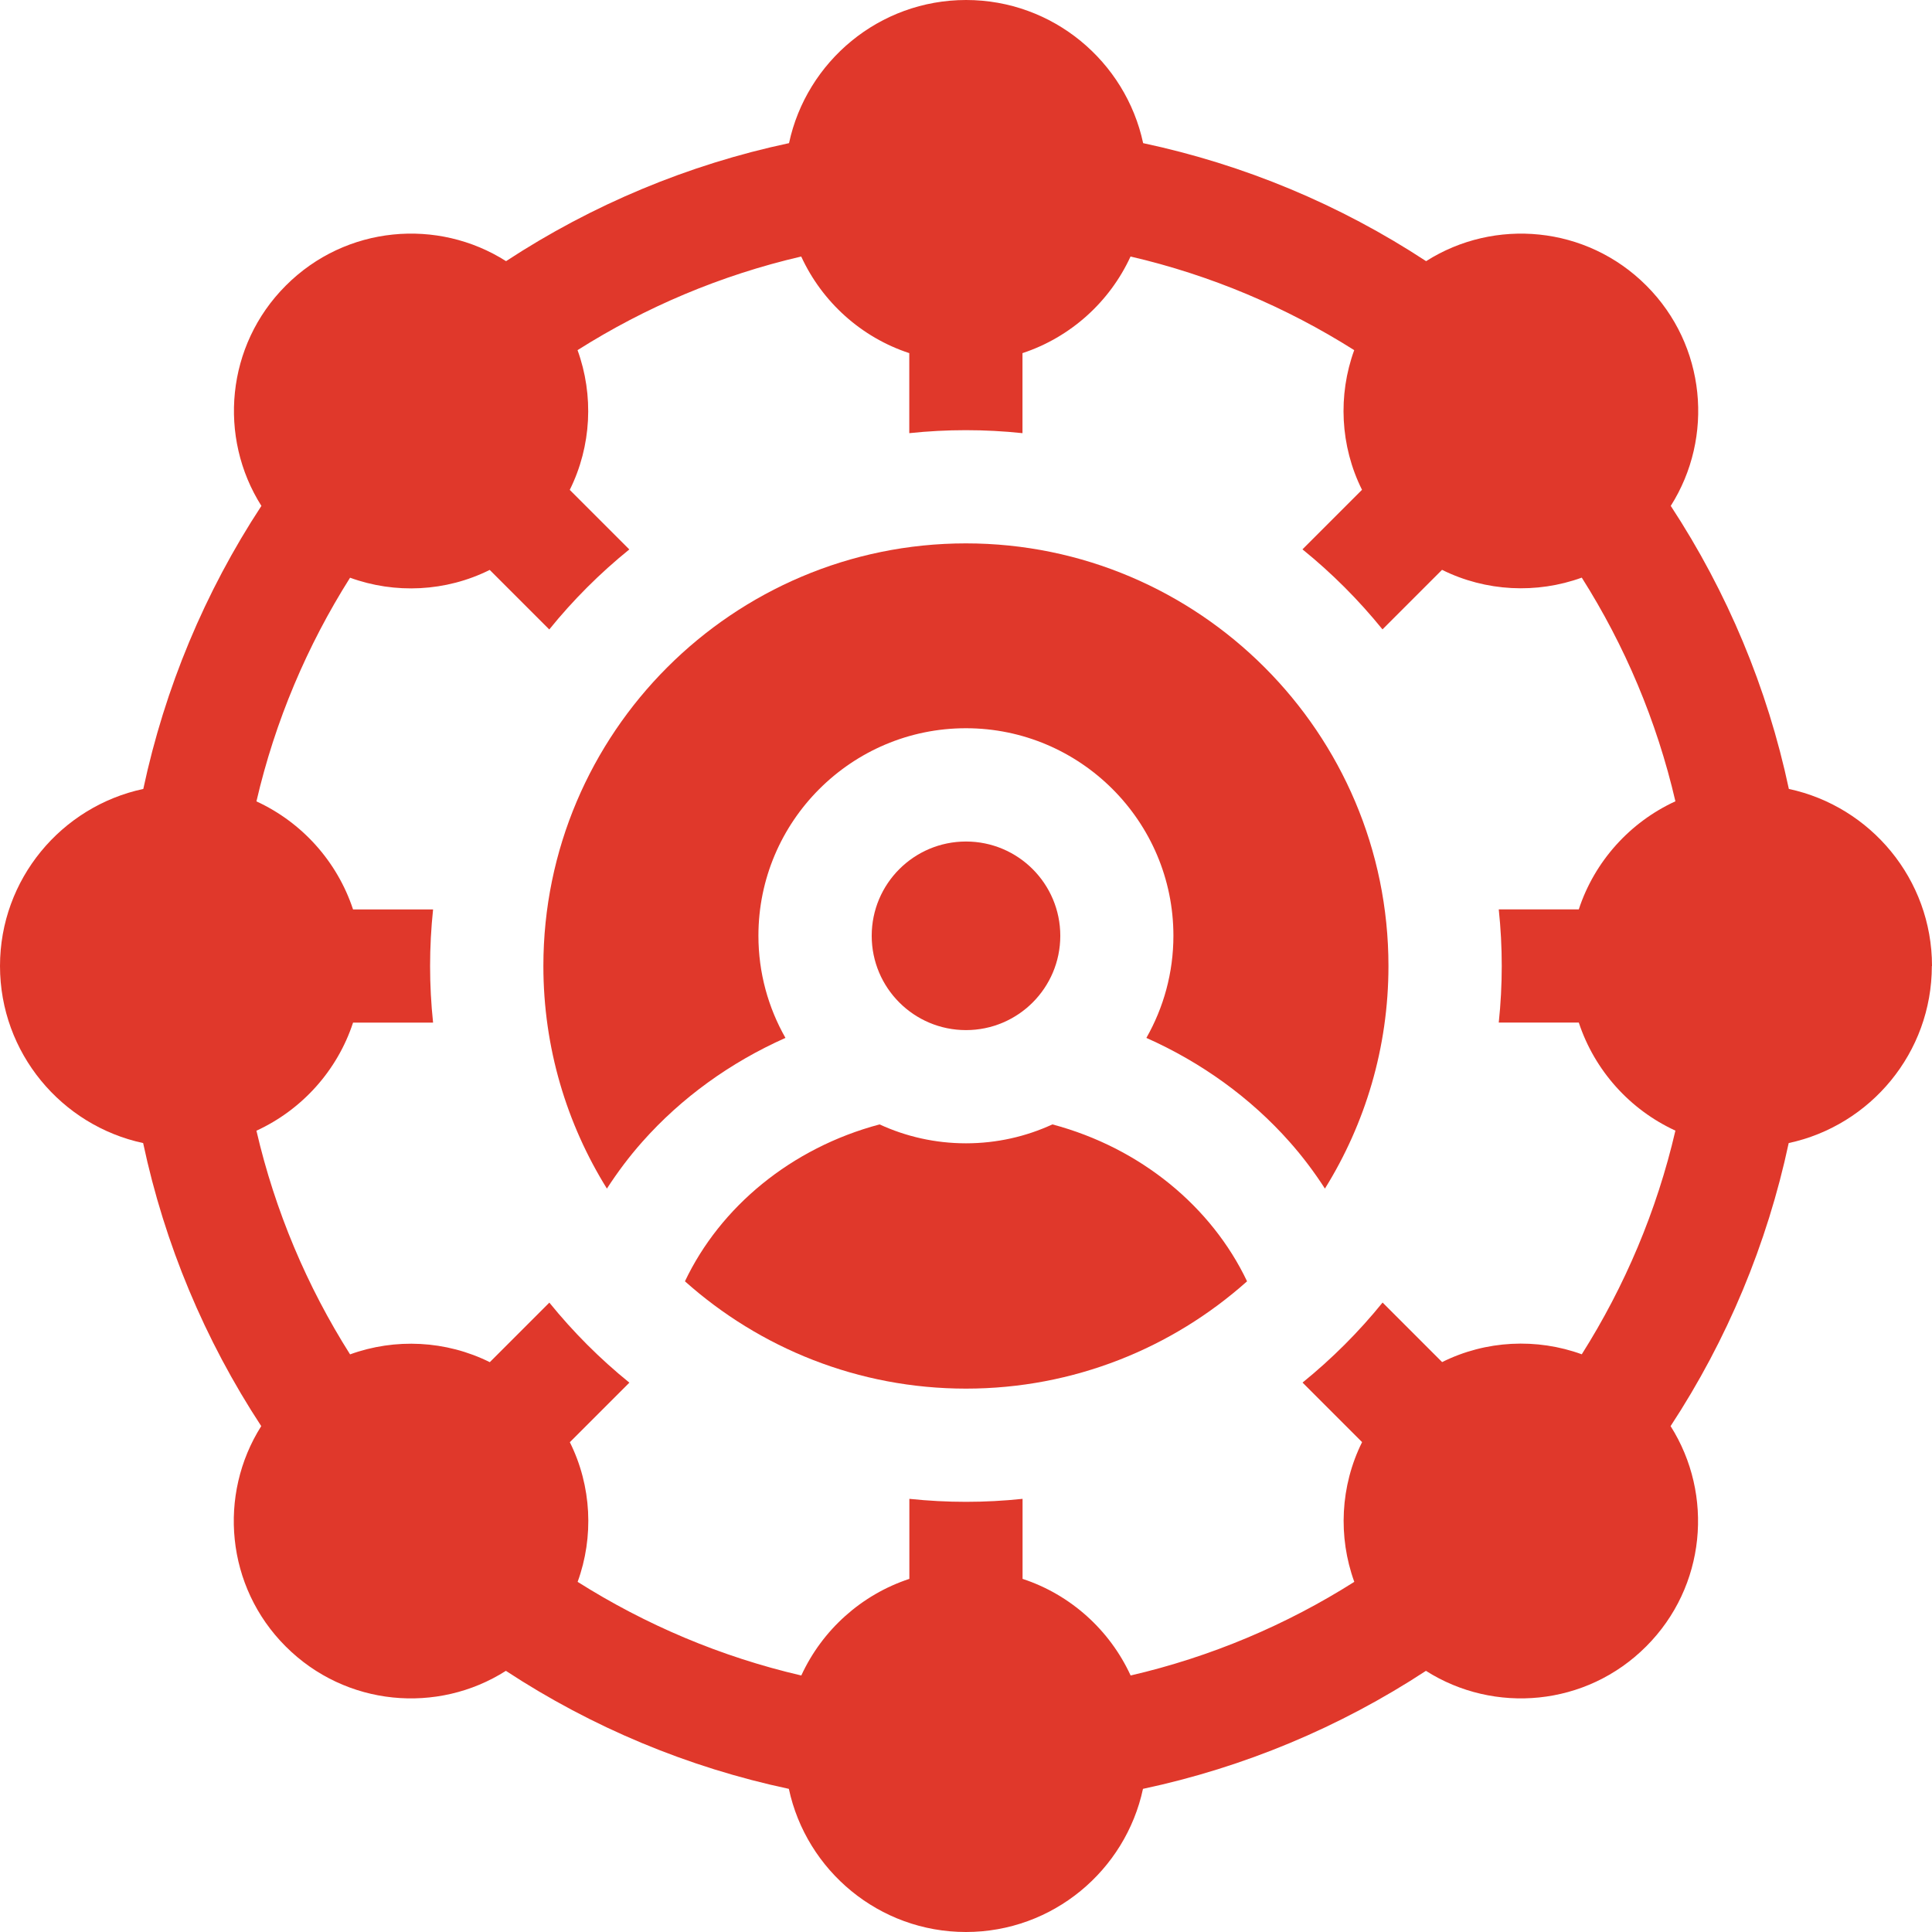
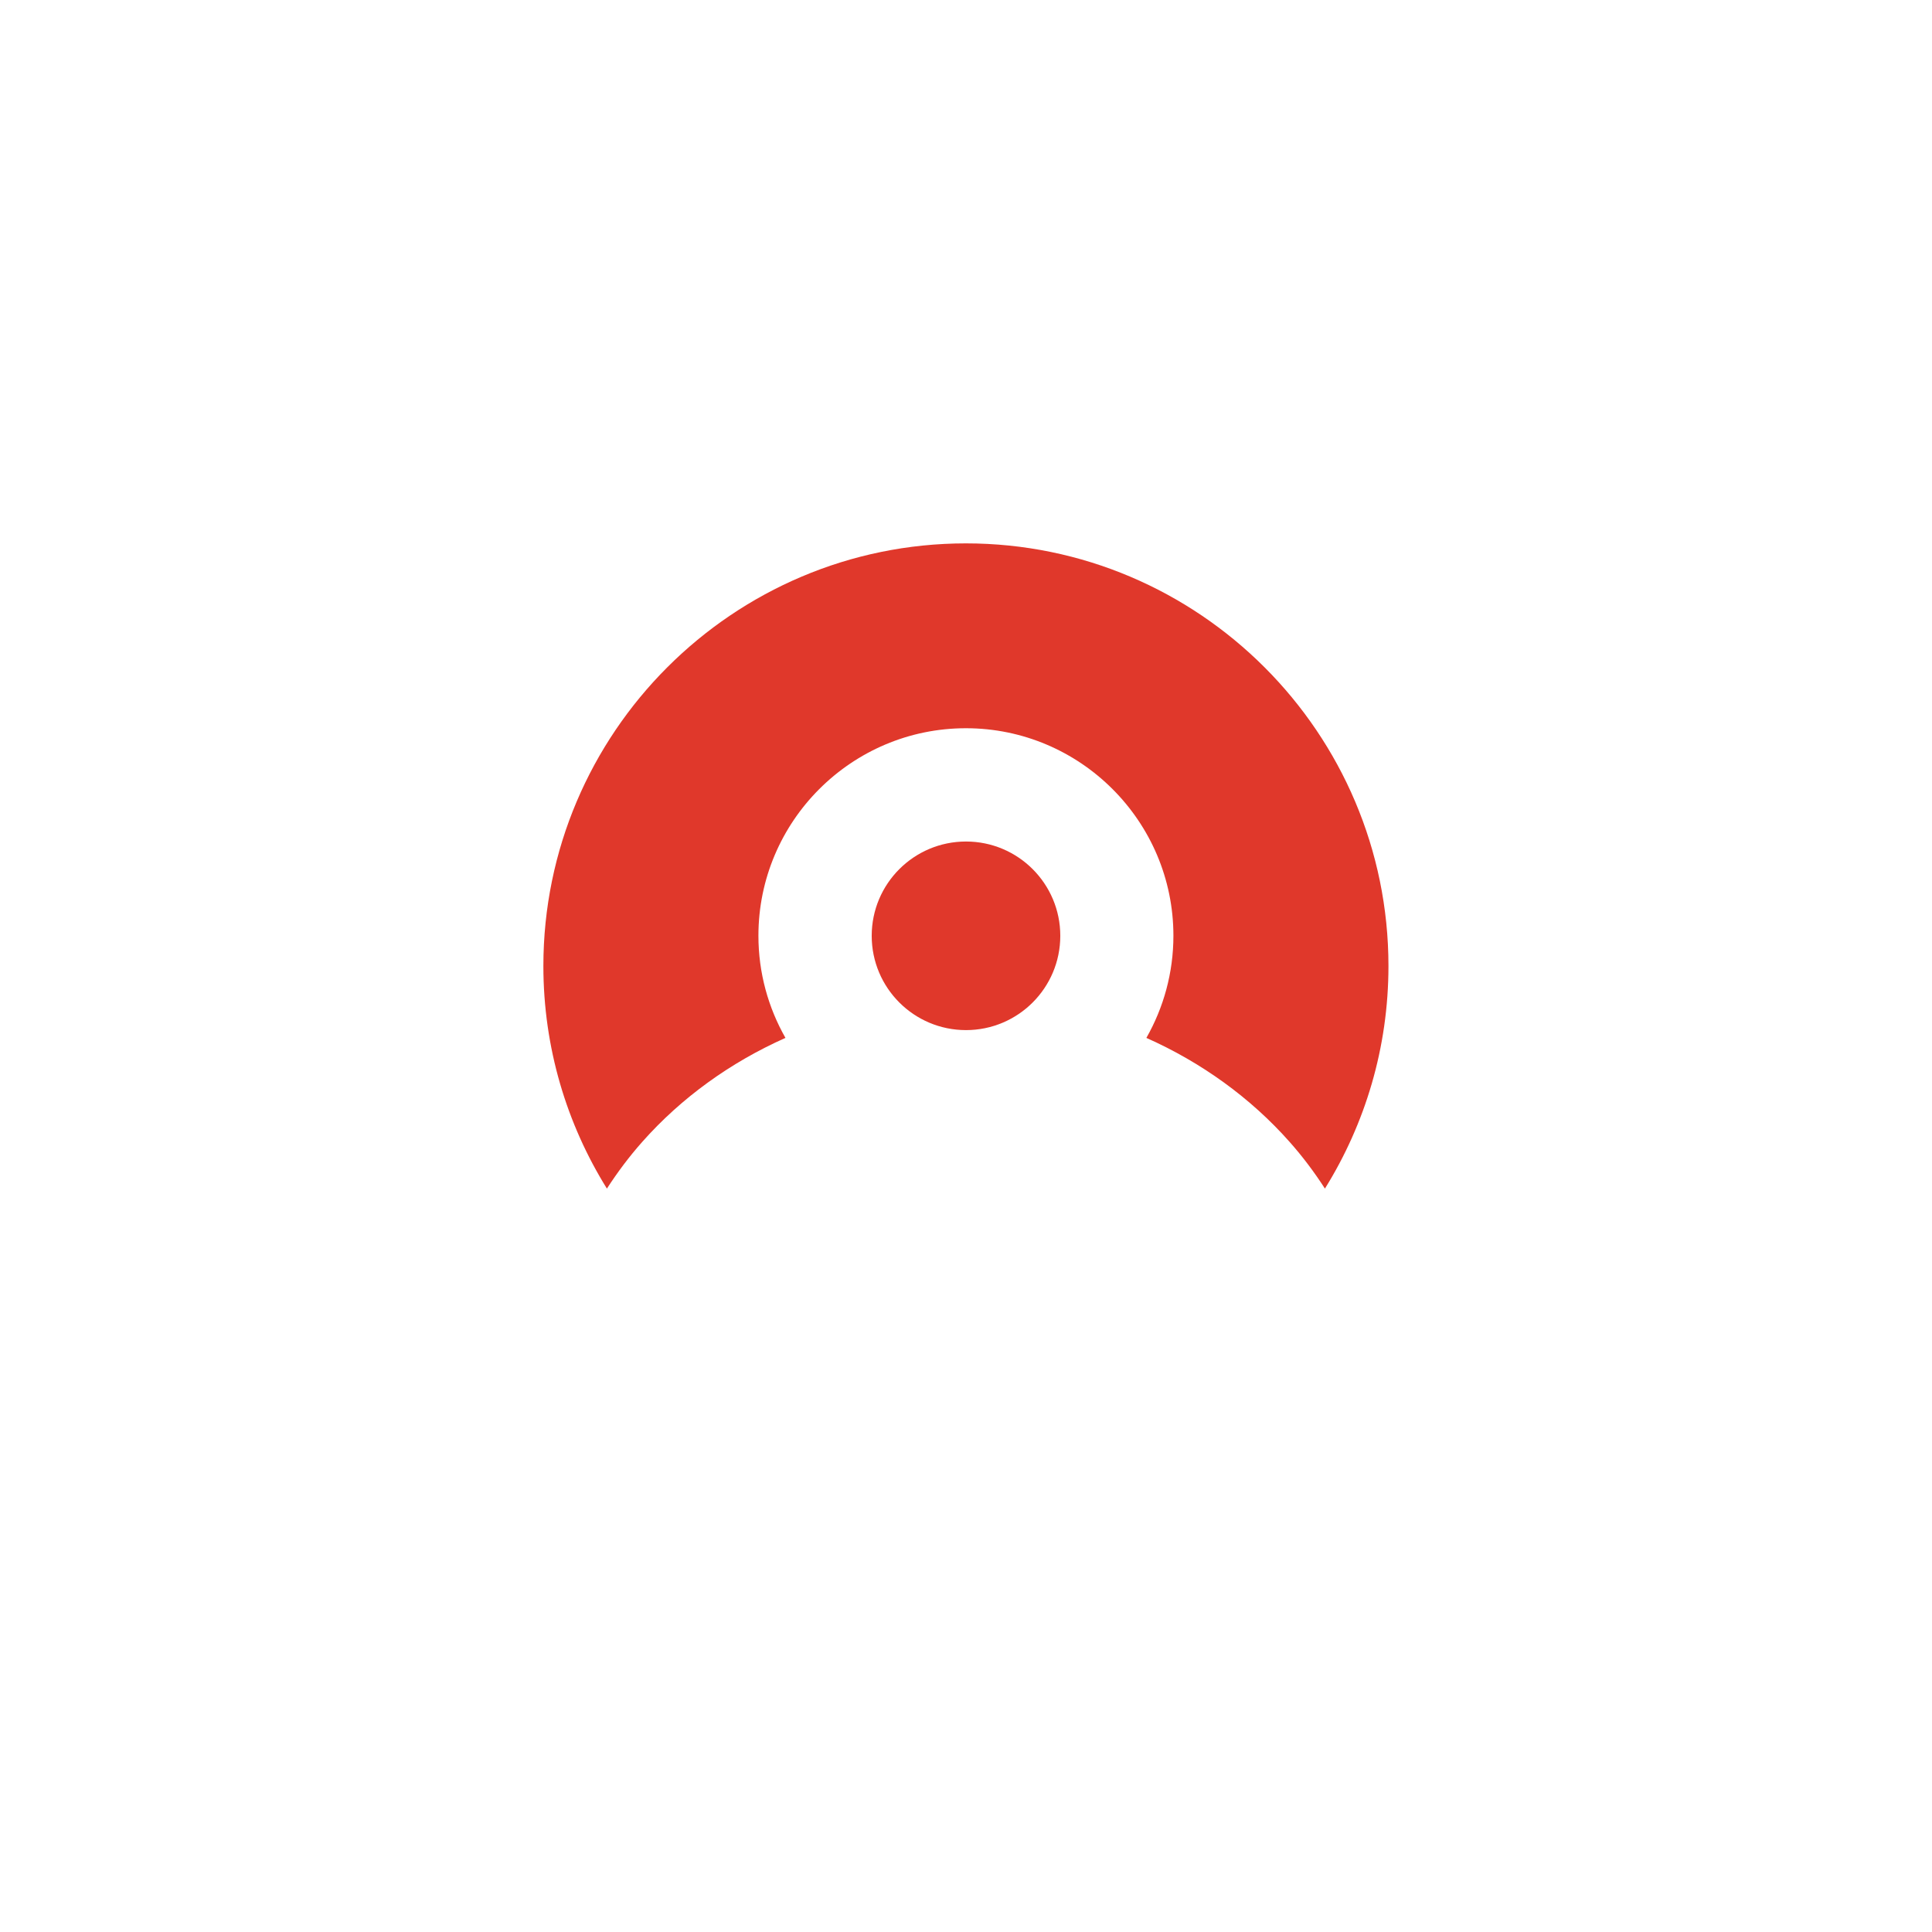
<svg xmlns="http://www.w3.org/2000/svg" id="Layer_2" data-name="Layer 2" viewBox="0 0 232.96 232.96">
  <defs>
    <style>
      .cls-1 {
        fill: #e0382b;
        stroke-width: 0px;
      }
    </style>
  </defs>
  <g id="Layer_1-2" data-name="Layer 1">
    <g>
-       <path class="cls-1" d="M232.96,116.48c0-10.47-7.41-19.24-17.26-21.35-2.59-12.18-7.41-23.71-14.24-34.13,5.24-8.27,4.26-19.36-2.94-26.56-7.23-7.24-18.32-8.19-26.56-2.95-10.41-6.83-21.95-11.64-34.12-14.23-2.11-9.85-10.88-17.26-21.35-17.26s-19.24,7.41-21.35,17.26c-12.17,2.59-23.71,7.41-34.12,14.23-8.22-5.23-19.32-4.31-26.56,2.95-7.2,7.2-8.18,18.29-2.94,26.56-6.83,10.41-11.64,21.95-14.24,34.13C7.41,97.24,0,106.01,0,116.48s7.41,19.24,17.26,21.35c2.59,12.18,7.41,23.71,14.24,34.13-5.24,8.27-4.26,19.36,2.94,26.56,7.24,7.25,18.33,8.19,26.56,2.95,10.41,6.83,21.95,11.64,34.12,14.23,2.11,9.85,10.88,17.26,21.35,17.26s19.24-7.41,21.35-17.26c12.17-2.59,23.71-7.41,34.12-14.23,8.22,5.23,19.32,4.31,26.56-2.95,7.2-7.2,8.18-18.29,2.94-26.56,6.83-10.41,11.64-21.95,14.24-34.13,9.85-2.11,17.26-10.88,17.26-21.35h0ZM173.89,164.24l-7.18-7.18c-2.87,3.55-6.11,6.78-9.65,9.65l7.18,7.18c-2.63,5.29-2.91,11.42-.94,16.85-8.18,5.18-17.27,9.04-26.97,11.29-2.52-5.48-7.24-9.75-13.03-11.65v-9.65c-4.55.48-9.09.48-13.65,0v9.65c-5.79,1.91-10.51,6.17-13.03,11.65-9.7-2.25-18.79-6.12-26.97-11.29,1.97-5.41,1.7-11.55-.94-16.84l7.18-7.18c-3.55-2.87-6.78-6.11-9.65-9.65l-7.18,7.18c-5.29-2.63-11.42-2.91-16.85-.94-5.18-8.18-9.04-17.27-11.29-26.97,5.48-2.52,9.75-7.24,11.65-13.03h9.65c-.48-4.55-.48-9.09,0-13.65h-9.65c-1.91-5.79-6.17-10.51-11.65-13.03,2.25-9.7,6.12-18.79,11.29-26.97,5.41,1.97,11.55,1.7,16.84-.94l7.18,7.18c2.87-3.55,6.11-6.78,9.65-9.65l-7.18-7.18c2.63-5.29,2.91-11.42.94-16.85,8.18-5.18,17.27-9.04,26.97-11.29,2.52,5.48,7.24,9.75,13.03,11.65v9.65c4.55-.48,9.09-.48,13.65,0v-9.65c5.79-1.91,10.51-6.17,13.03-11.65,9.7,2.25,18.79,6.12,26.97,11.29-1.97,5.41-1.7,11.55.94,16.84l-7.18,7.18c3.55,2.87,6.78,6.11,9.65,9.65l7.18-7.18c5.29,2.63,11.42,2.91,16.85.94,5.18,8.18,9.04,17.27,11.29,26.97-5.48,2.52-9.75,7.24-11.65,13.03h-9.65c.48,4.55.48,9.09,0,13.65h9.65c1.91,5.79,6.17,10.51,11.65,13.03-2.25,9.7-6.12,18.79-11.29,26.97-5.41-1.97-11.55-1.7-16.84.94h0Z" />
      <path class="cls-1" d="M116.48,65.52c-28.1,0-50.96,22.86-50.96,50.96,0,9.84,2.81,19.04,7.66,26.84,1.27-1.96,2.68-3.85,4.26-5.63,4.71-5.32,10.64-9.59,17.27-12.54-2.07-3.64-3.26-7.84-3.26-12.32,0-13.8,11.23-25.02,25.02-25.02s25.02,11.23,25.02,25.02c0,4.48-1.19,8.68-3.26,12.32,6.63,2.95,12.56,7.22,17.27,12.54,1.58,1.78,2.99,3.66,4.26,5.63,4.85-7.8,7.66-17,7.66-26.84,0-28.1-22.86-50.96-50.96-50.96h0Z" />
-       <path class="cls-1" d="M126.9,135.58c-3.17,1.46-6.7,2.28-10.42,2.28s-7.25-.82-10.42-2.28c-10.67,2.84-19.21,9.95-23.47,18.92,9.01,8.04,20.89,12.94,33.89,12.94s24.88-4.9,33.89-12.94c-4.26-8.96-12.8-16.08-23.47-18.92h0Z" />
      <circle class="cls-1" cx="116.48" cy="112.84" r="11.37" />
    </g>
  </g>
</svg>